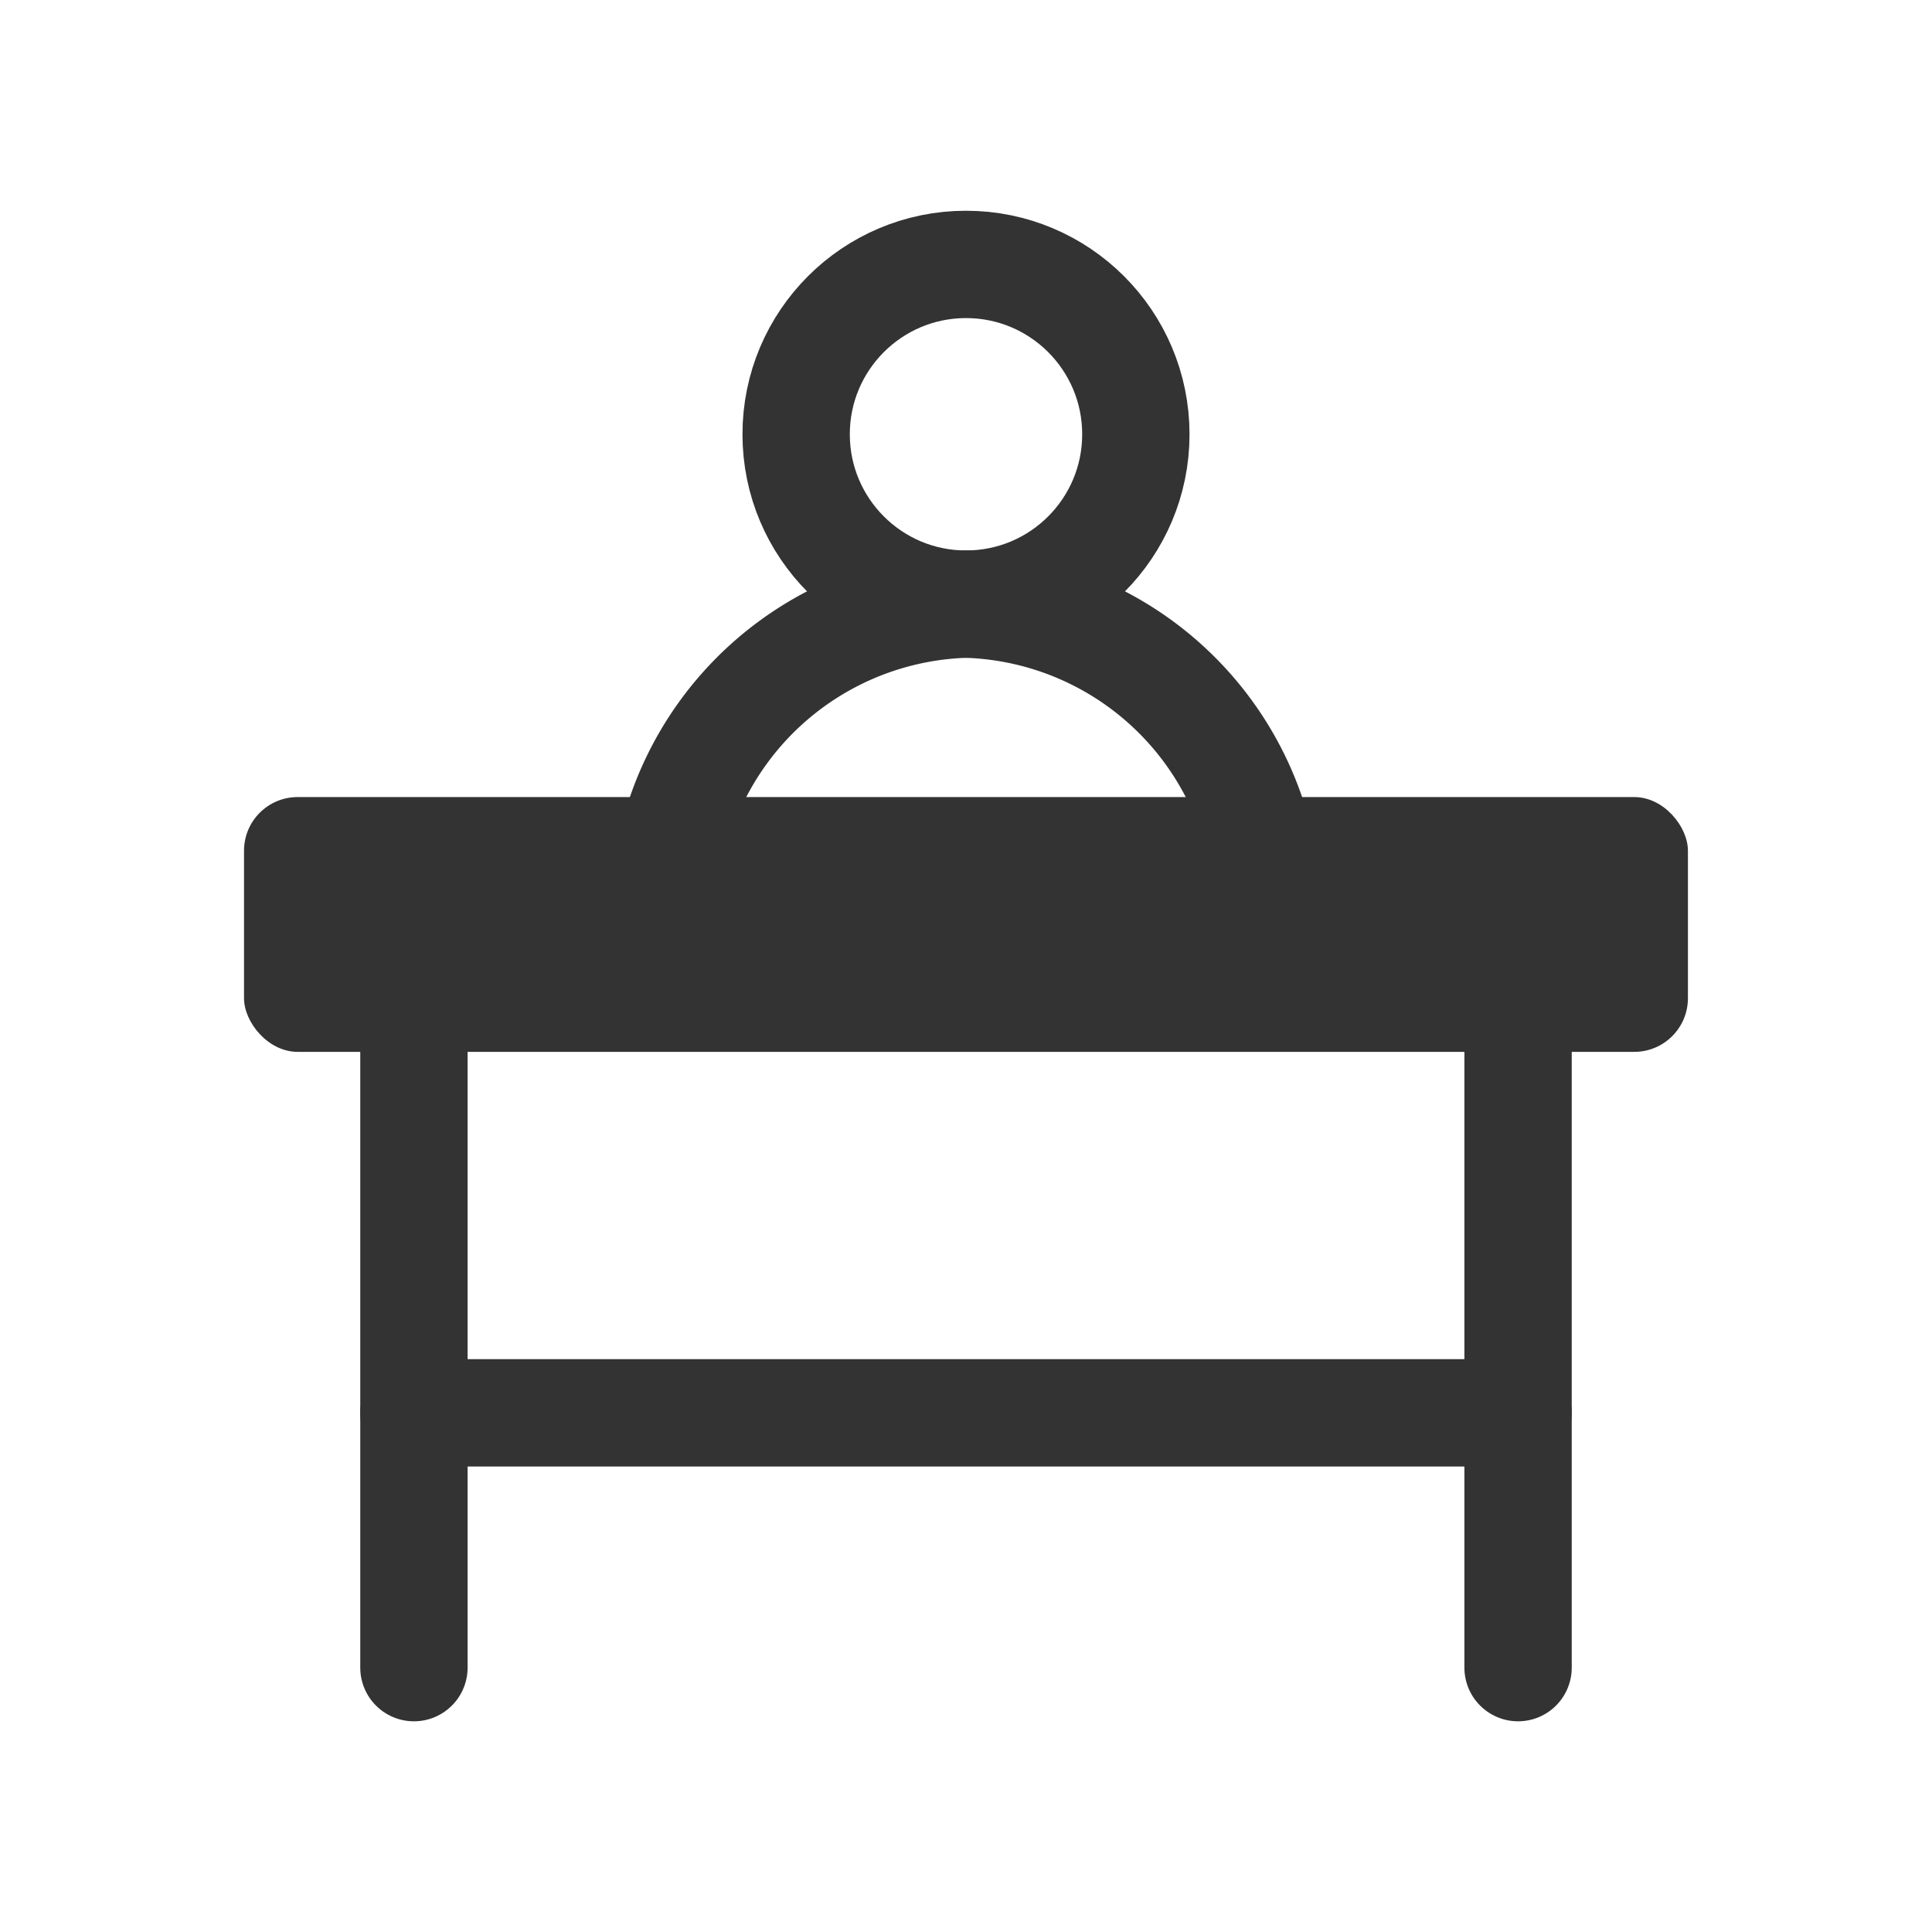
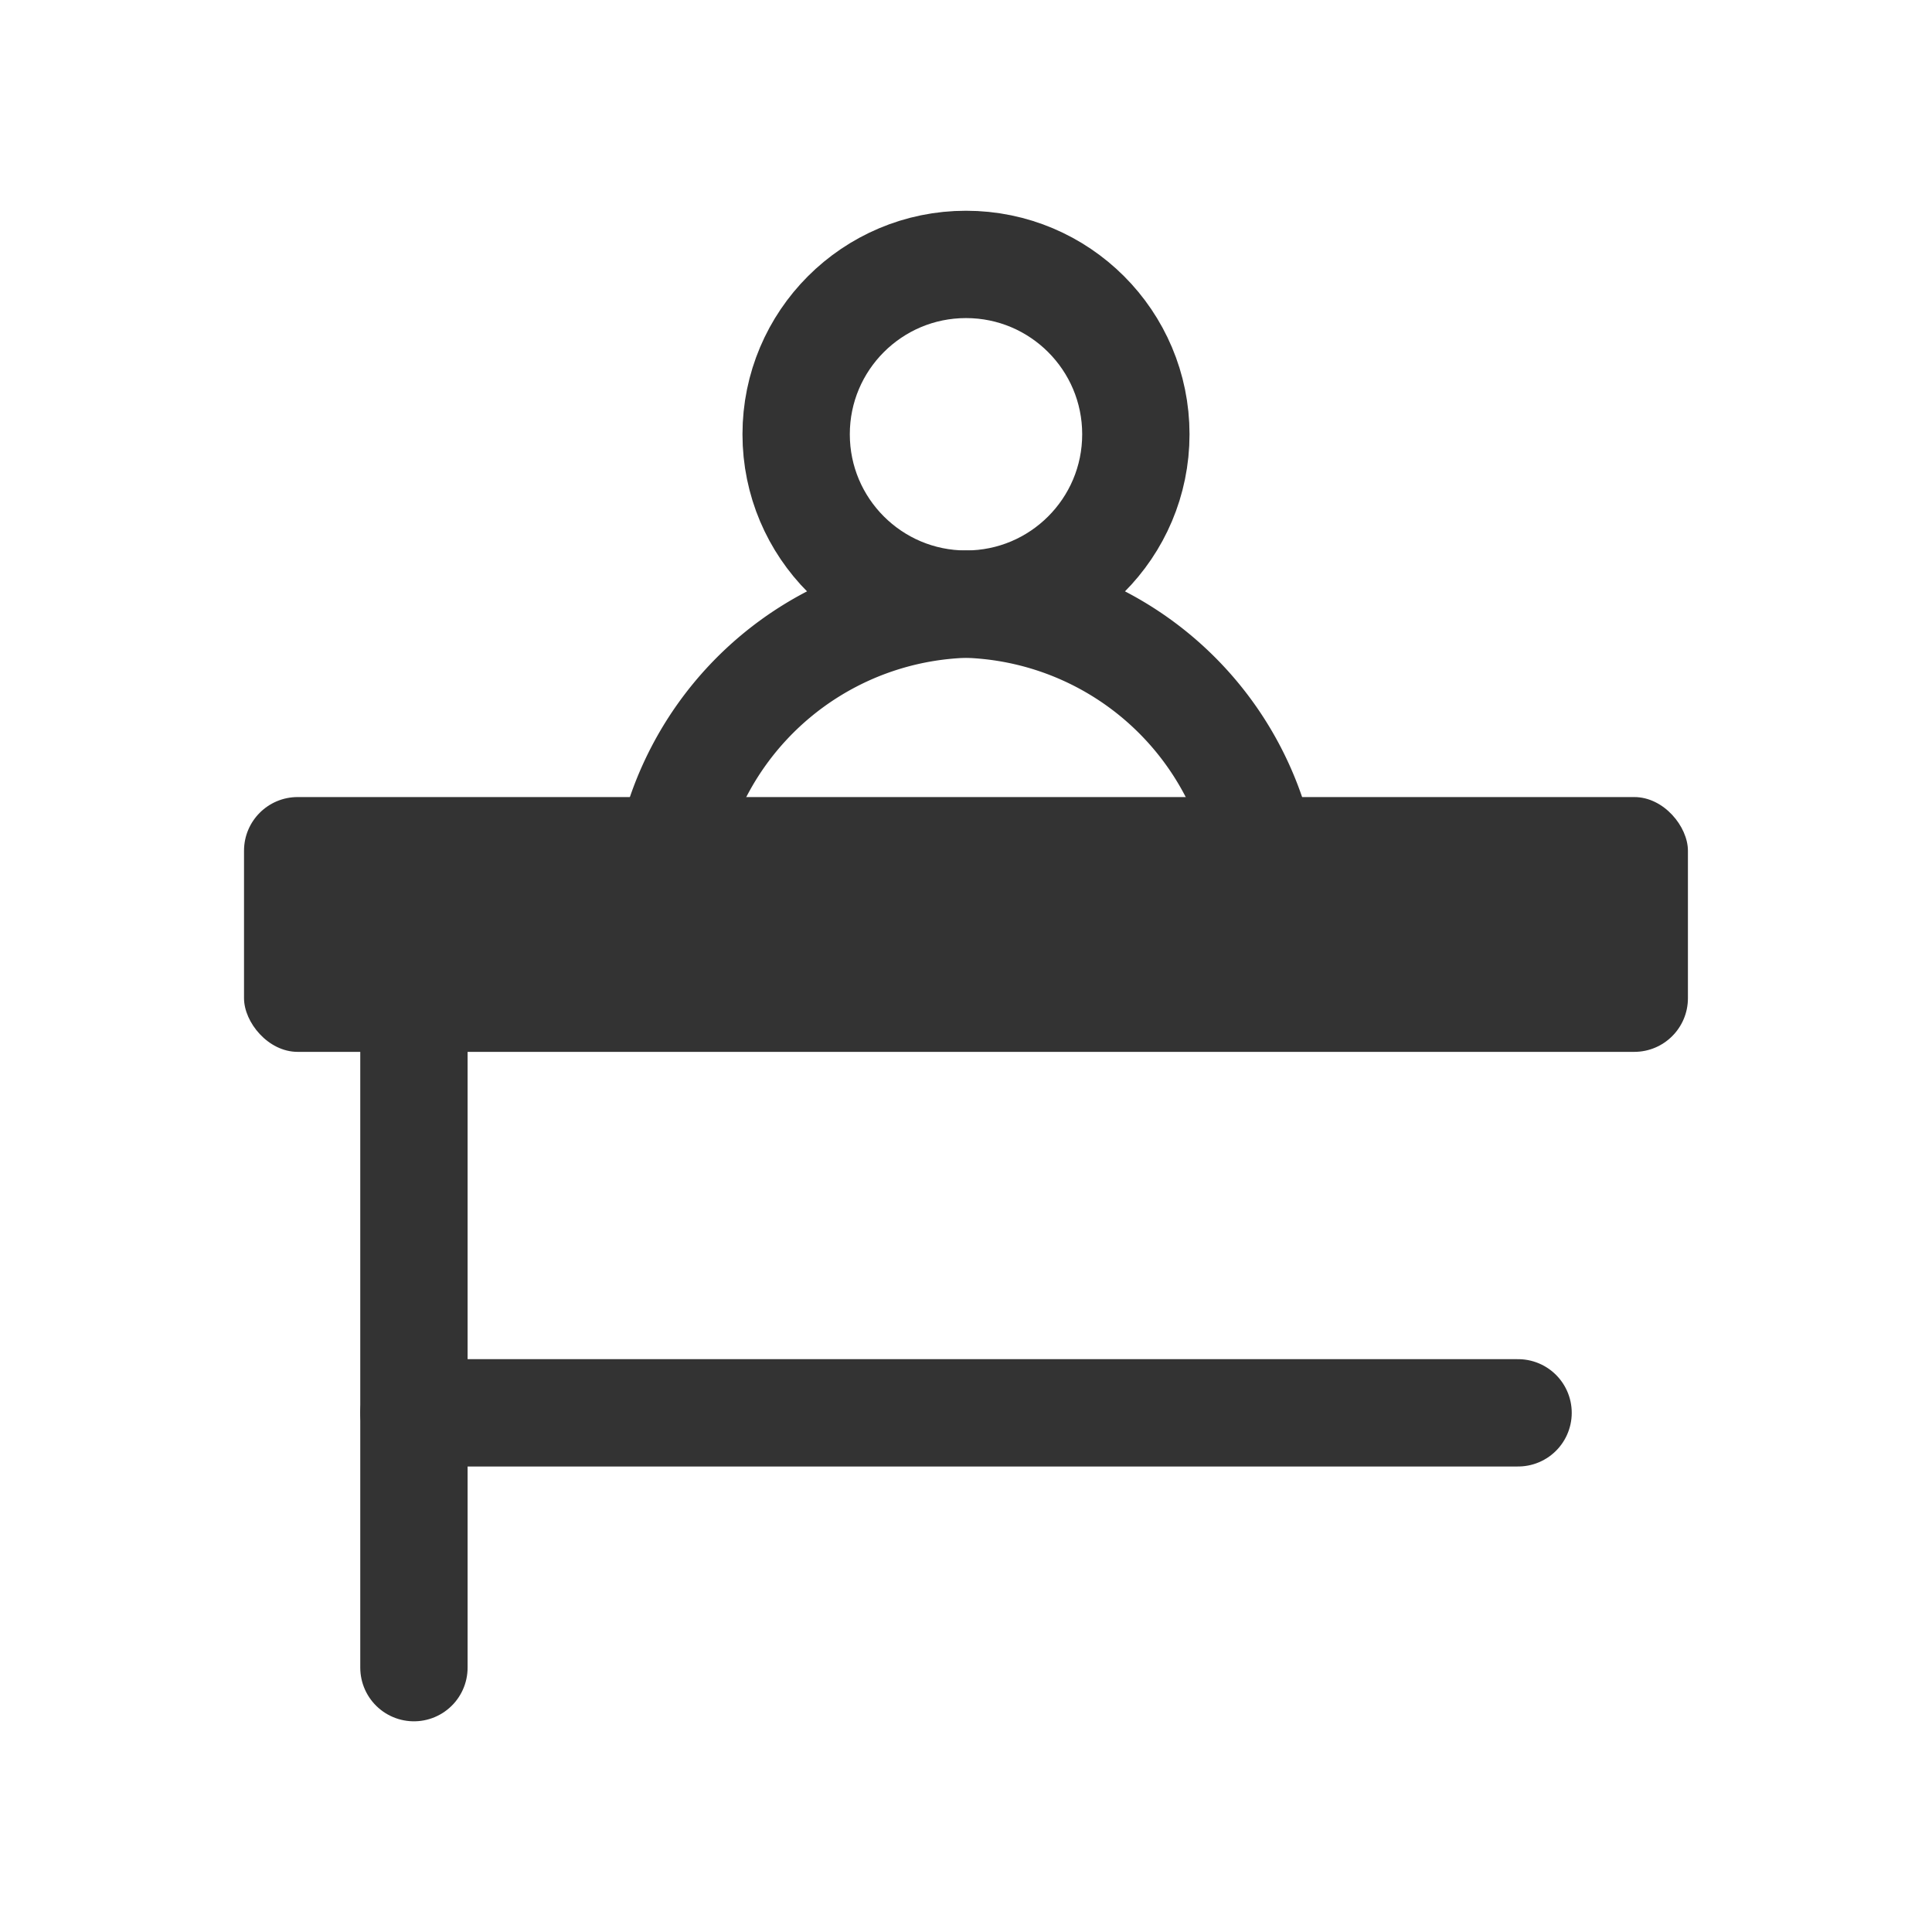
<svg xmlns="http://www.w3.org/2000/svg" width="36" height="36" viewBox="0 0 36 36">
  <defs>
    <style>
      .cls-1 {
        fill: #fafafc;
        stroke: #707070;
        opacity: 0;
      }

      .cls-2 {
        fill: #333;
      }

      .cls-3, .cls-4, .cls-6 {
        fill: none;
      }

      .cls-3, .cls-4 {
        stroke: #333;
        stroke-linecap: round;
        stroke-width: 2px;
      }

      .cls-4 {
        stroke-miterlimit: 10;
      }

      .cls-5 {
        stroke: none;
      }
    </style>
  </defs>
  <g id="组_12366" data-name="组 12366" transform="translate(-102 -35)">
    <g id="矩形_9353" data-name="矩形 9353" class="cls-1" transform="translate(102 35)">
      <rect class="cls-5" width="36" height="36" />
      <rect class="cls-6" x="0.5" y="0.5" width="35" height="35" />
    </g>
    <g id="组_10474" data-name="组 10474" transform="translate(-617.689 -142.316)">
      <rect id="矩形_7790" data-name="矩形 7790" class="cls-2" width="26.905" height="4.748" rx="1" transform="translate(724.236 192.168)" />
      <line id="直线_433" data-name="直线 433" class="cls-3" x1="20.574" transform="translate(727.402 203.642)" />
-       <line id="直线_432" data-name="直线 432" class="cls-3" y2="14.244" transform="translate(747.976 194.146)" />
      <circle id="椭圆_722" data-name="椭圆 722" class="cls-4" cx="3.165" cy="3.165" r="3.165" transform="translate(734.524 182.243)" />
      <path id="路径_4655" data-name="路径 4655" class="cls-4" d="M3,19.469A5.8,5.8,0,0,1,8.627,13.5a5.8,5.8,0,0,1,5.627,5.969" transform="translate(729.062 175.073)" />
      <line id="直线_434" data-name="直线 434" class="cls-3" y2="14.244" transform="translate(727.402 194.146)" />
    </g>
  </g>
</svg>